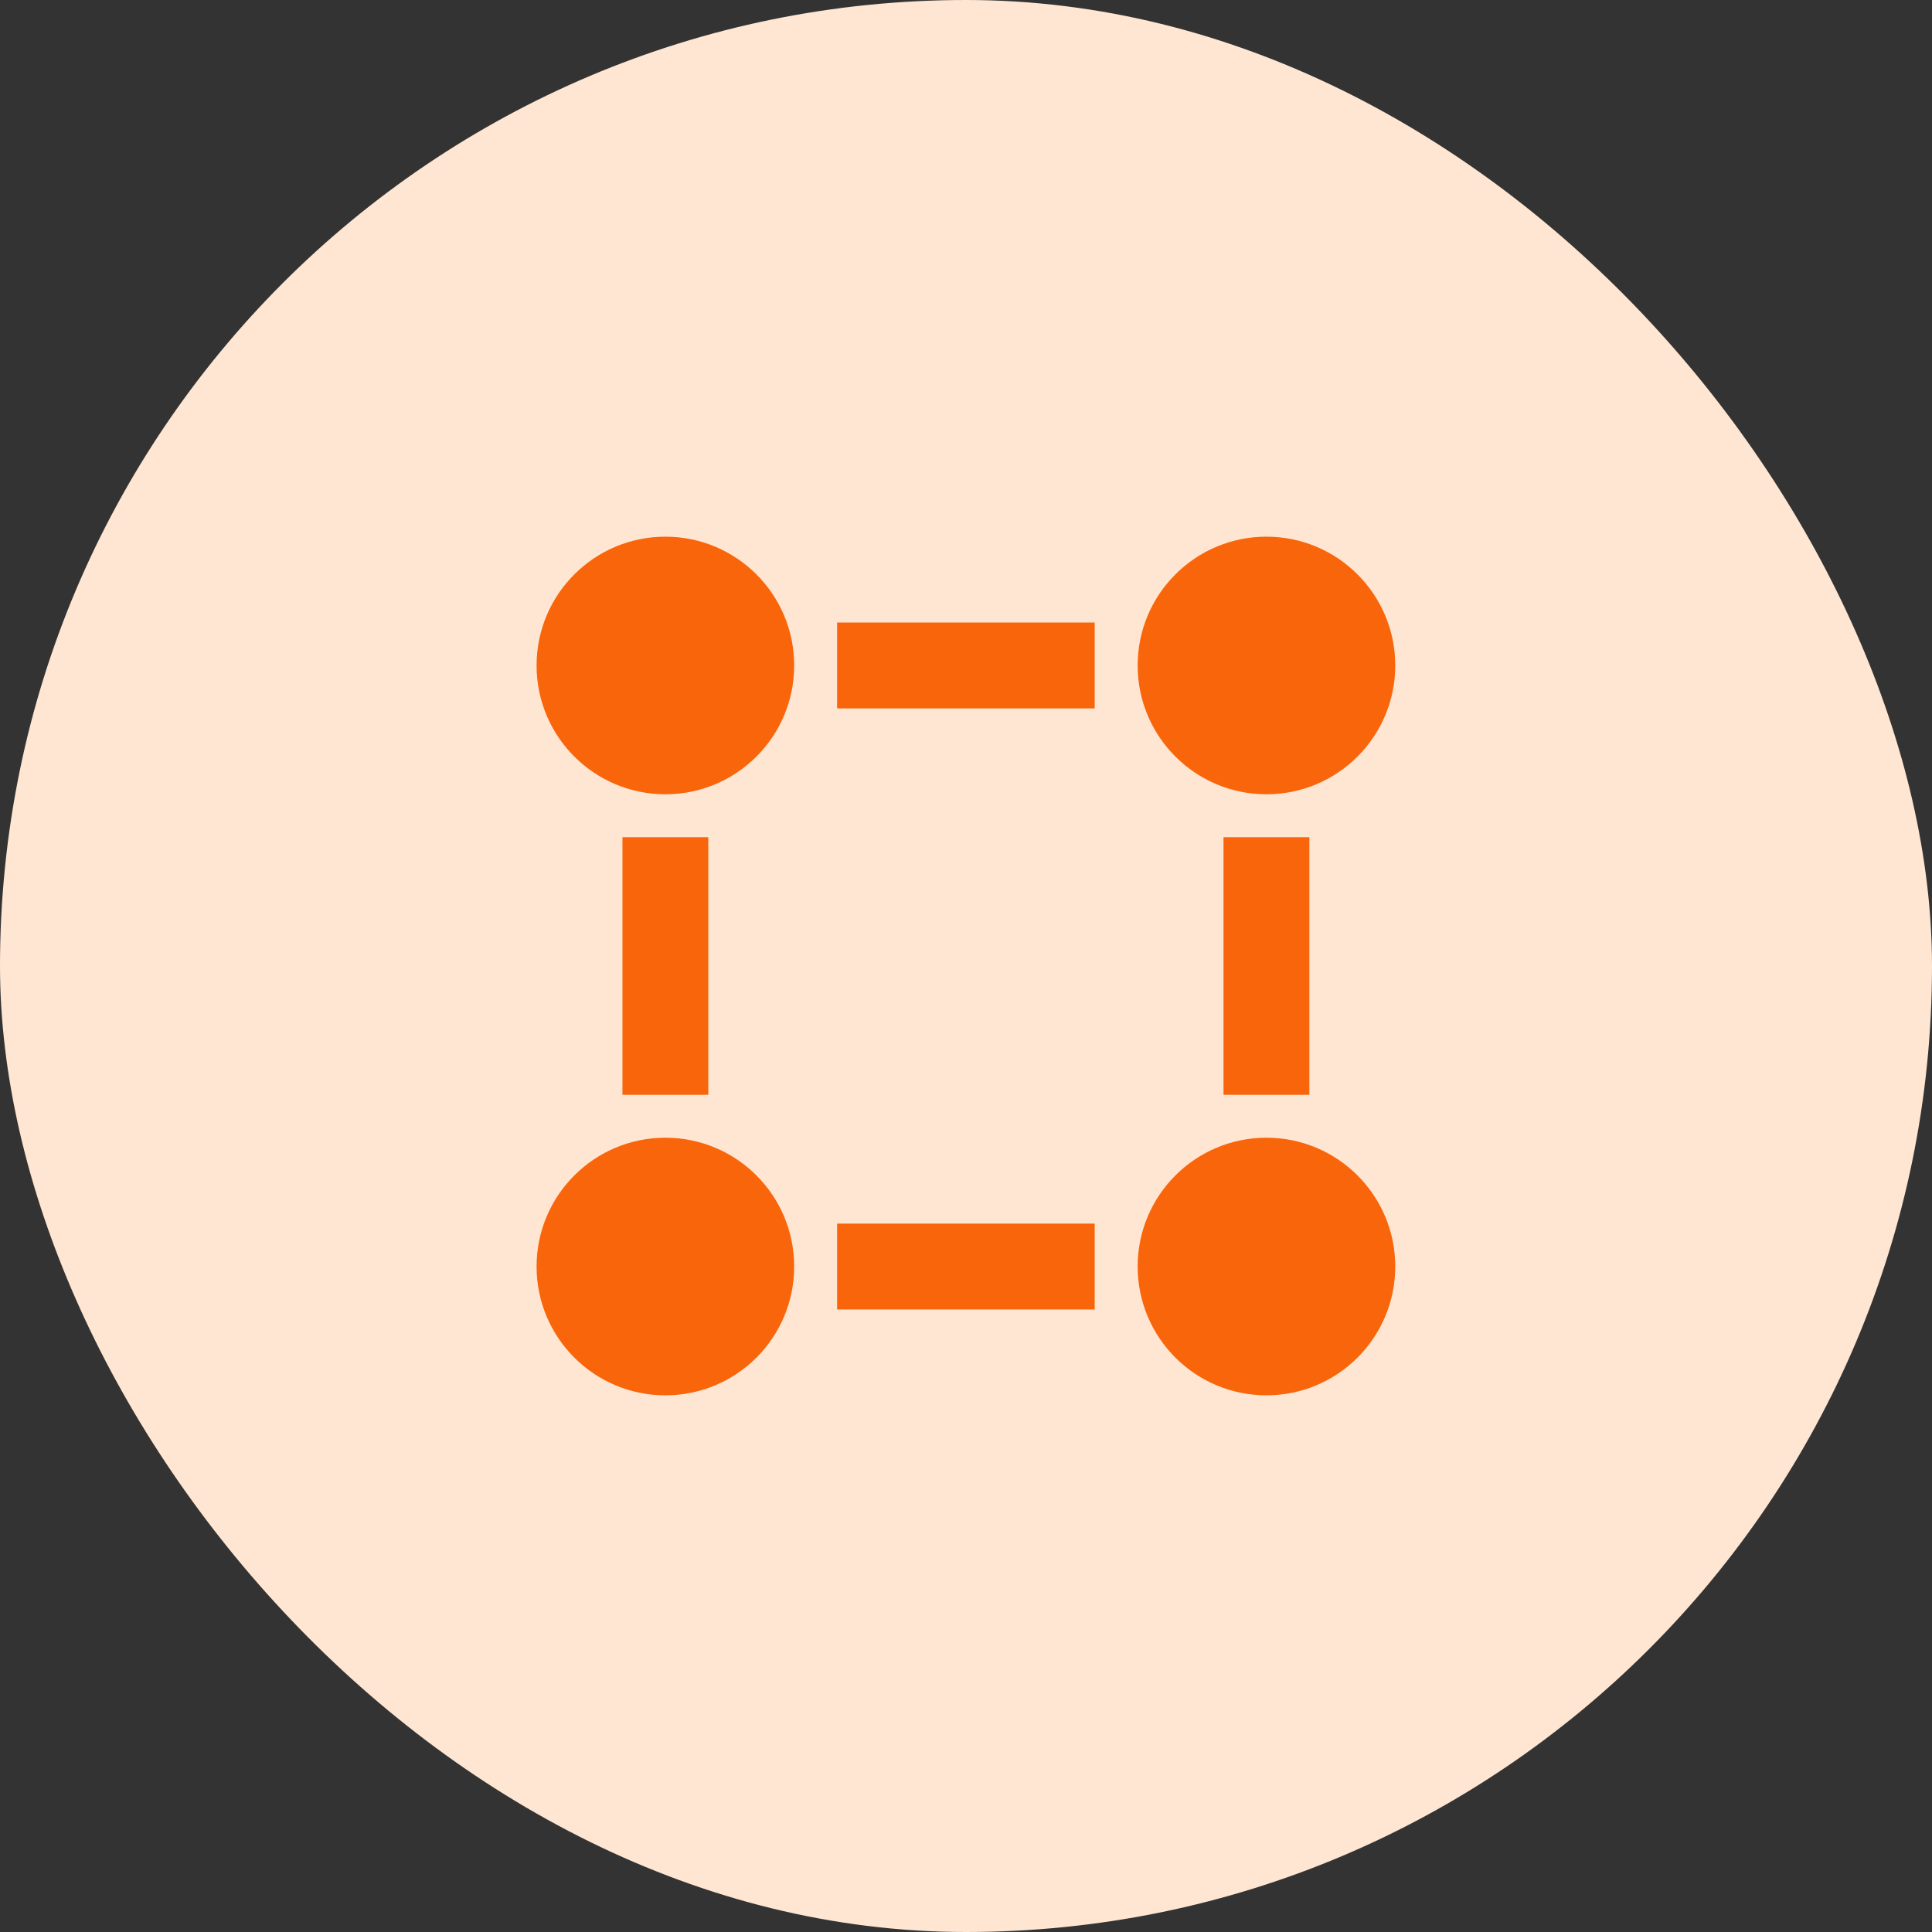
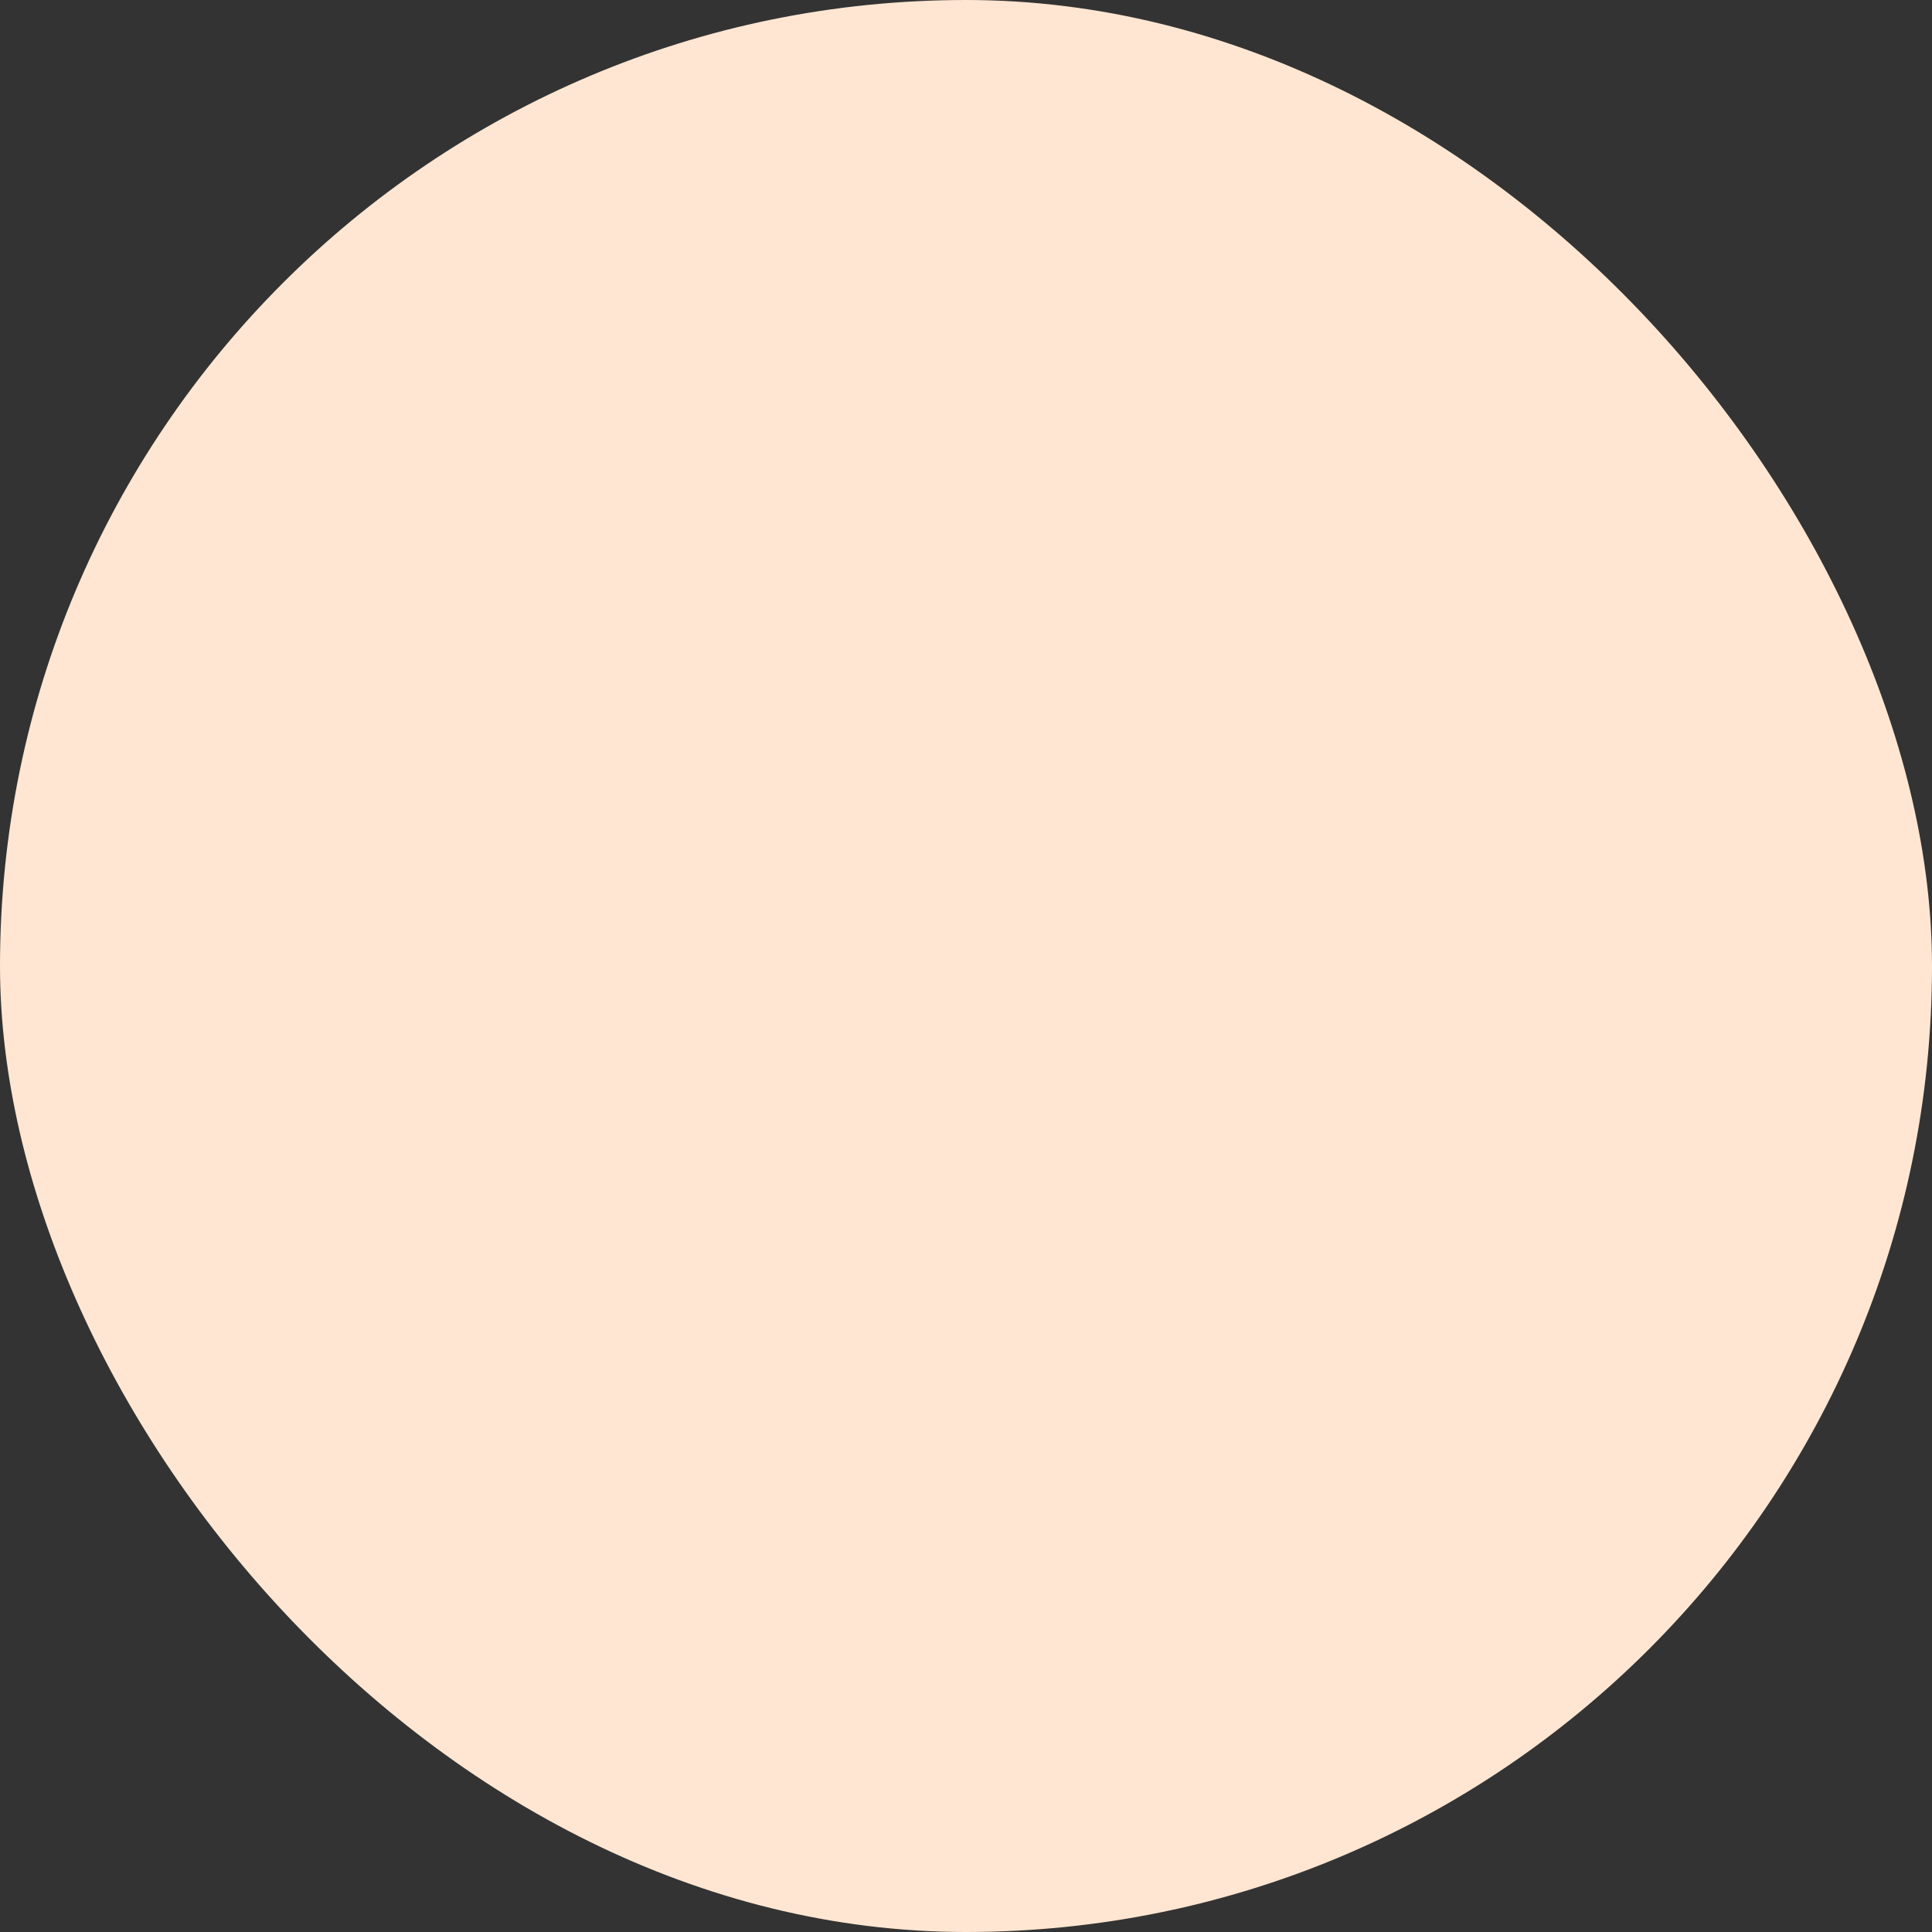
<svg xmlns="http://www.w3.org/2000/svg" width="60" height="60" viewBox="0 0 60 60" fill="none">
  <rect x="0" y="0" width="60" height="60" fill="#333333" stroke="none" />
  <rect width="60" height="60" rx="30" fill="#FFE6D2" />
-   <path d="M20.664 24.667C18.455 24.667 16.664 22.876 16.664 20.667C16.664 18.458 18.455 16.667 20.664 16.667C22.873 16.667 24.664 18.458 24.664 20.667C24.664 22.876 22.873 24.667 20.664 24.667ZM39.331 24.667C37.121 24.667 35.331 22.876 35.331 20.667C35.331 18.458 37.121 16.667 39.331 16.667C41.54 16.667 43.331 18.458 43.331 20.667C43.331 22.876 41.54 24.667 39.331 24.667ZM39.331 43.333C37.121 43.333 35.331 41.543 35.331 39.333C35.331 37.124 37.121 35.333 39.331 35.333C41.54 35.333 43.331 37.124 43.331 39.333C43.331 41.543 41.54 43.333 39.331 43.333ZM20.664 43.333C18.455 43.333 16.664 41.543 16.664 39.333C16.664 37.124 18.455 35.333 20.664 35.333C22.873 35.333 24.664 37.124 24.664 39.333C24.664 41.543 22.873 43.333 20.664 43.333ZM25.997 19.333H33.997V22H25.997V19.333ZM25.997 38H33.997V40.667H25.997V38ZM19.331 26H21.997V34H19.331V26ZM37.997 26H40.664V34H37.997V26Z" fill="#F9650A" />
</svg>